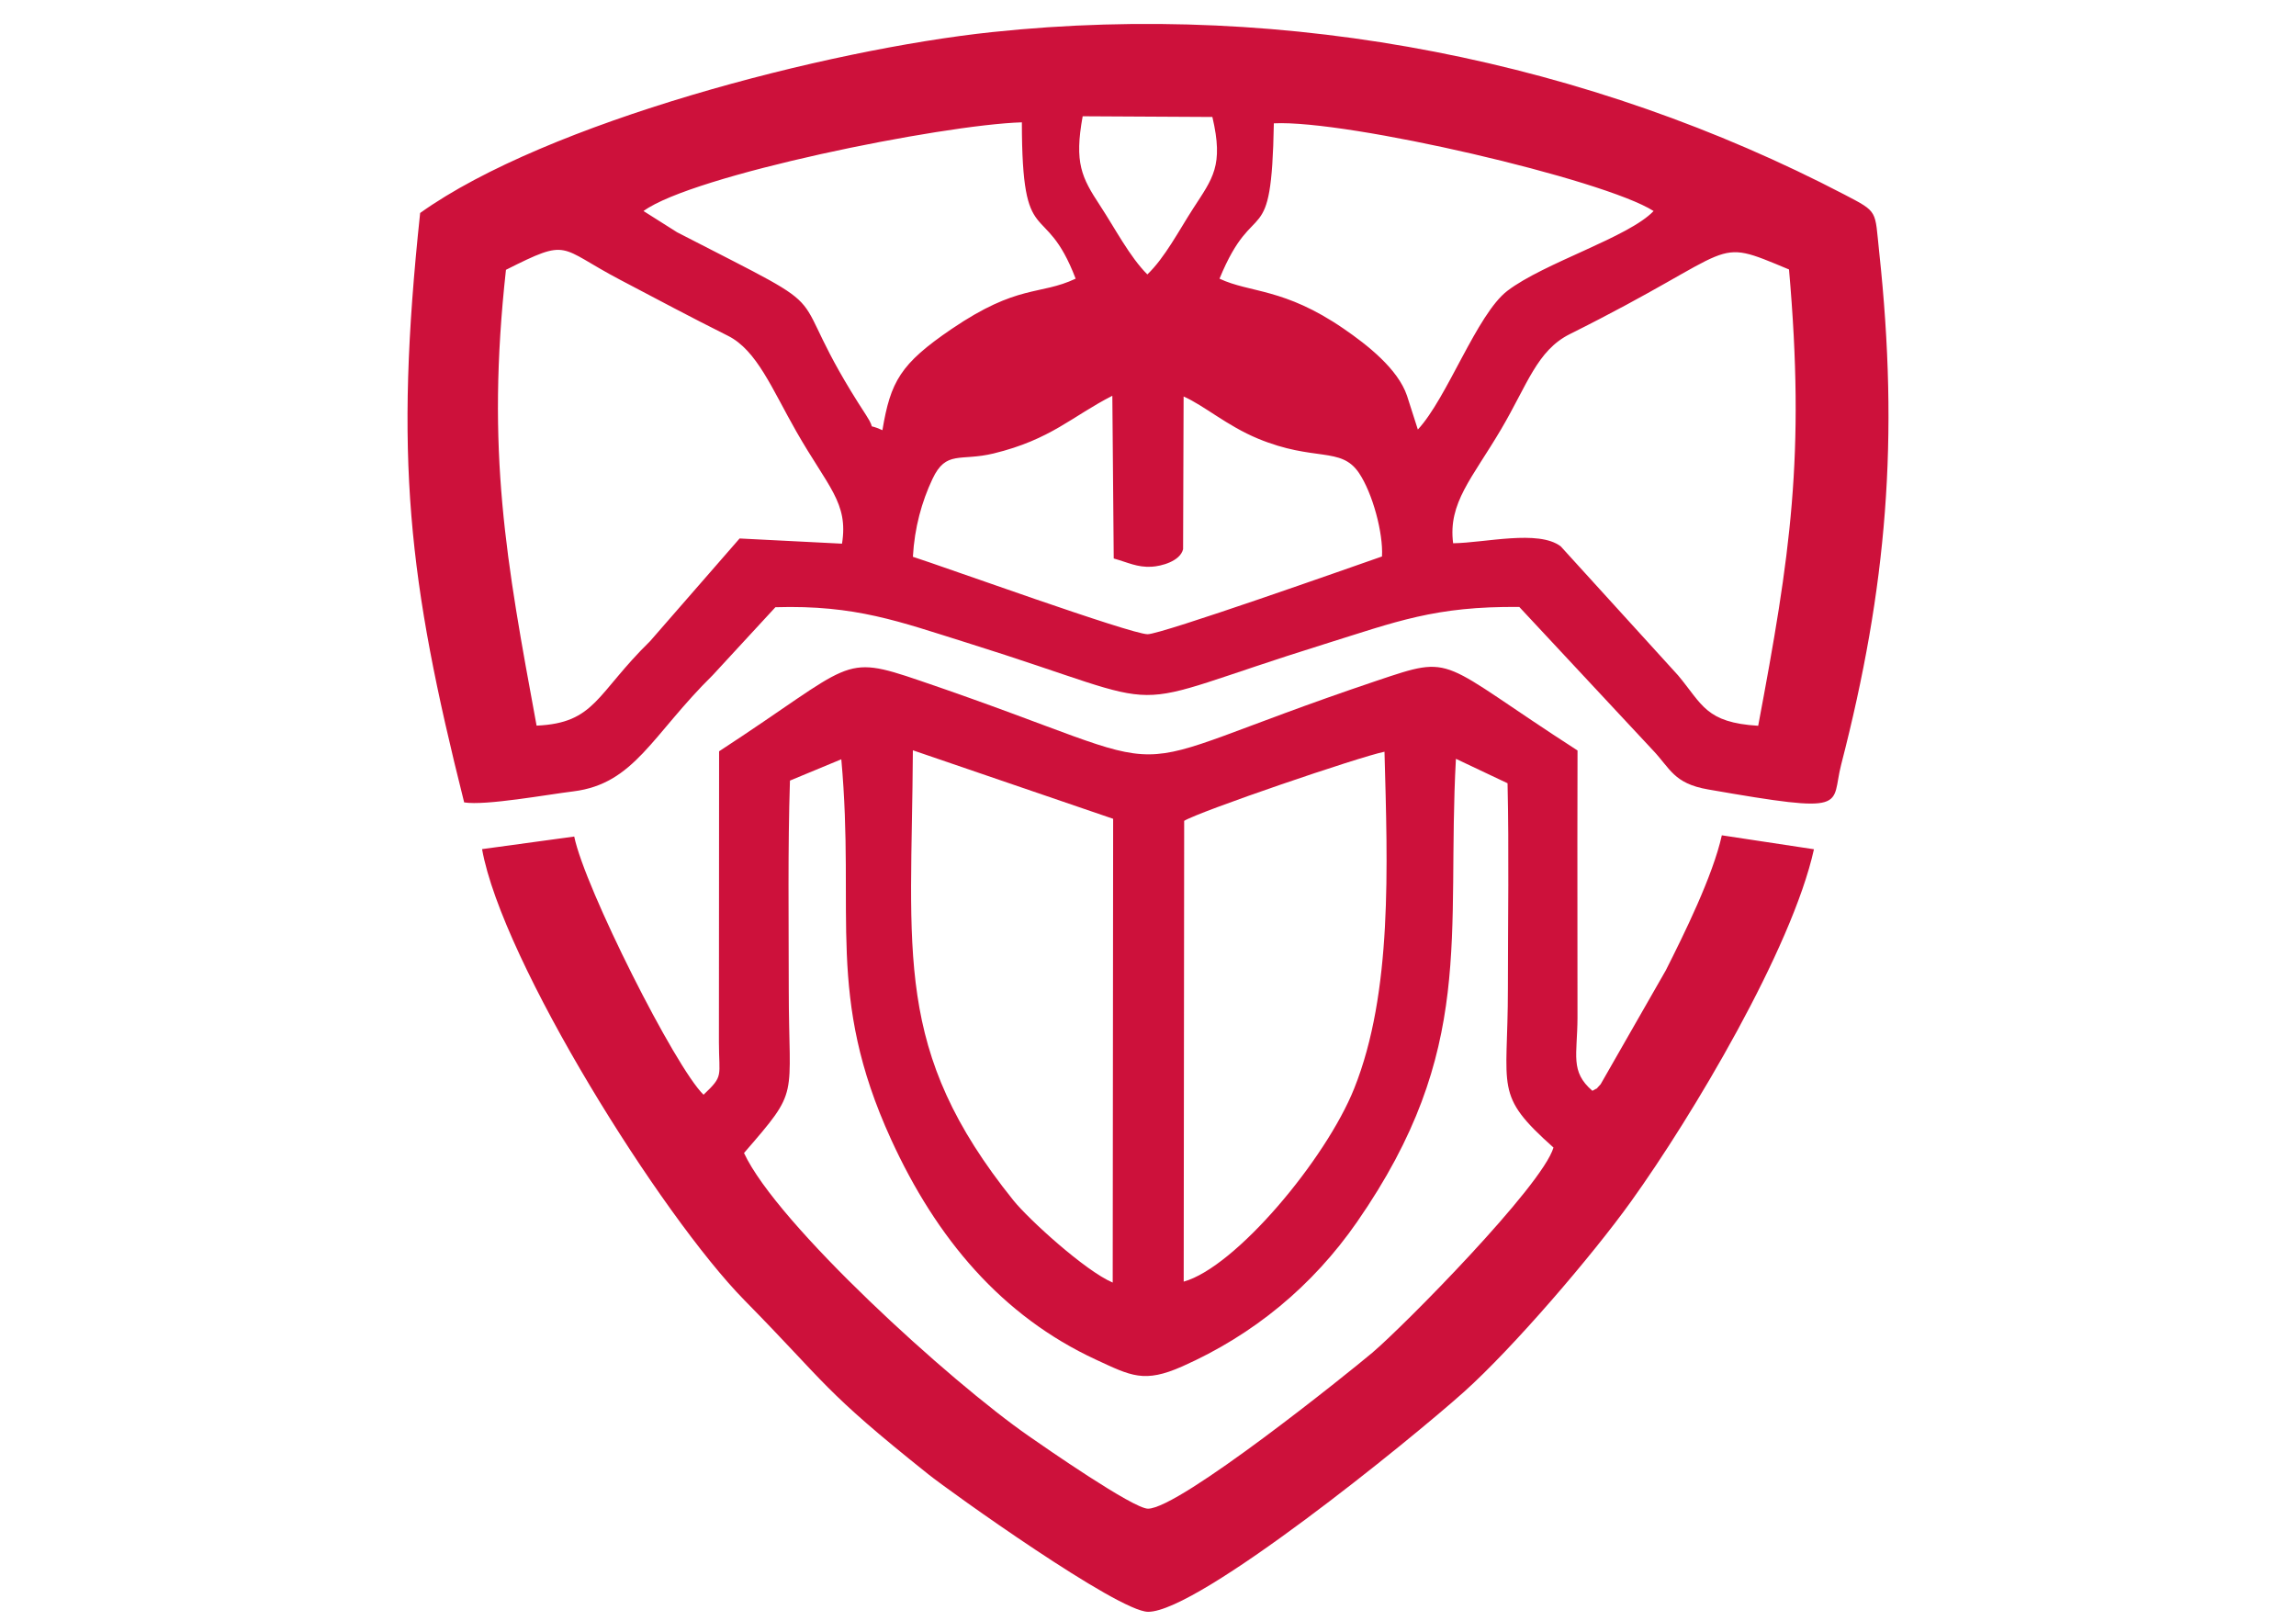
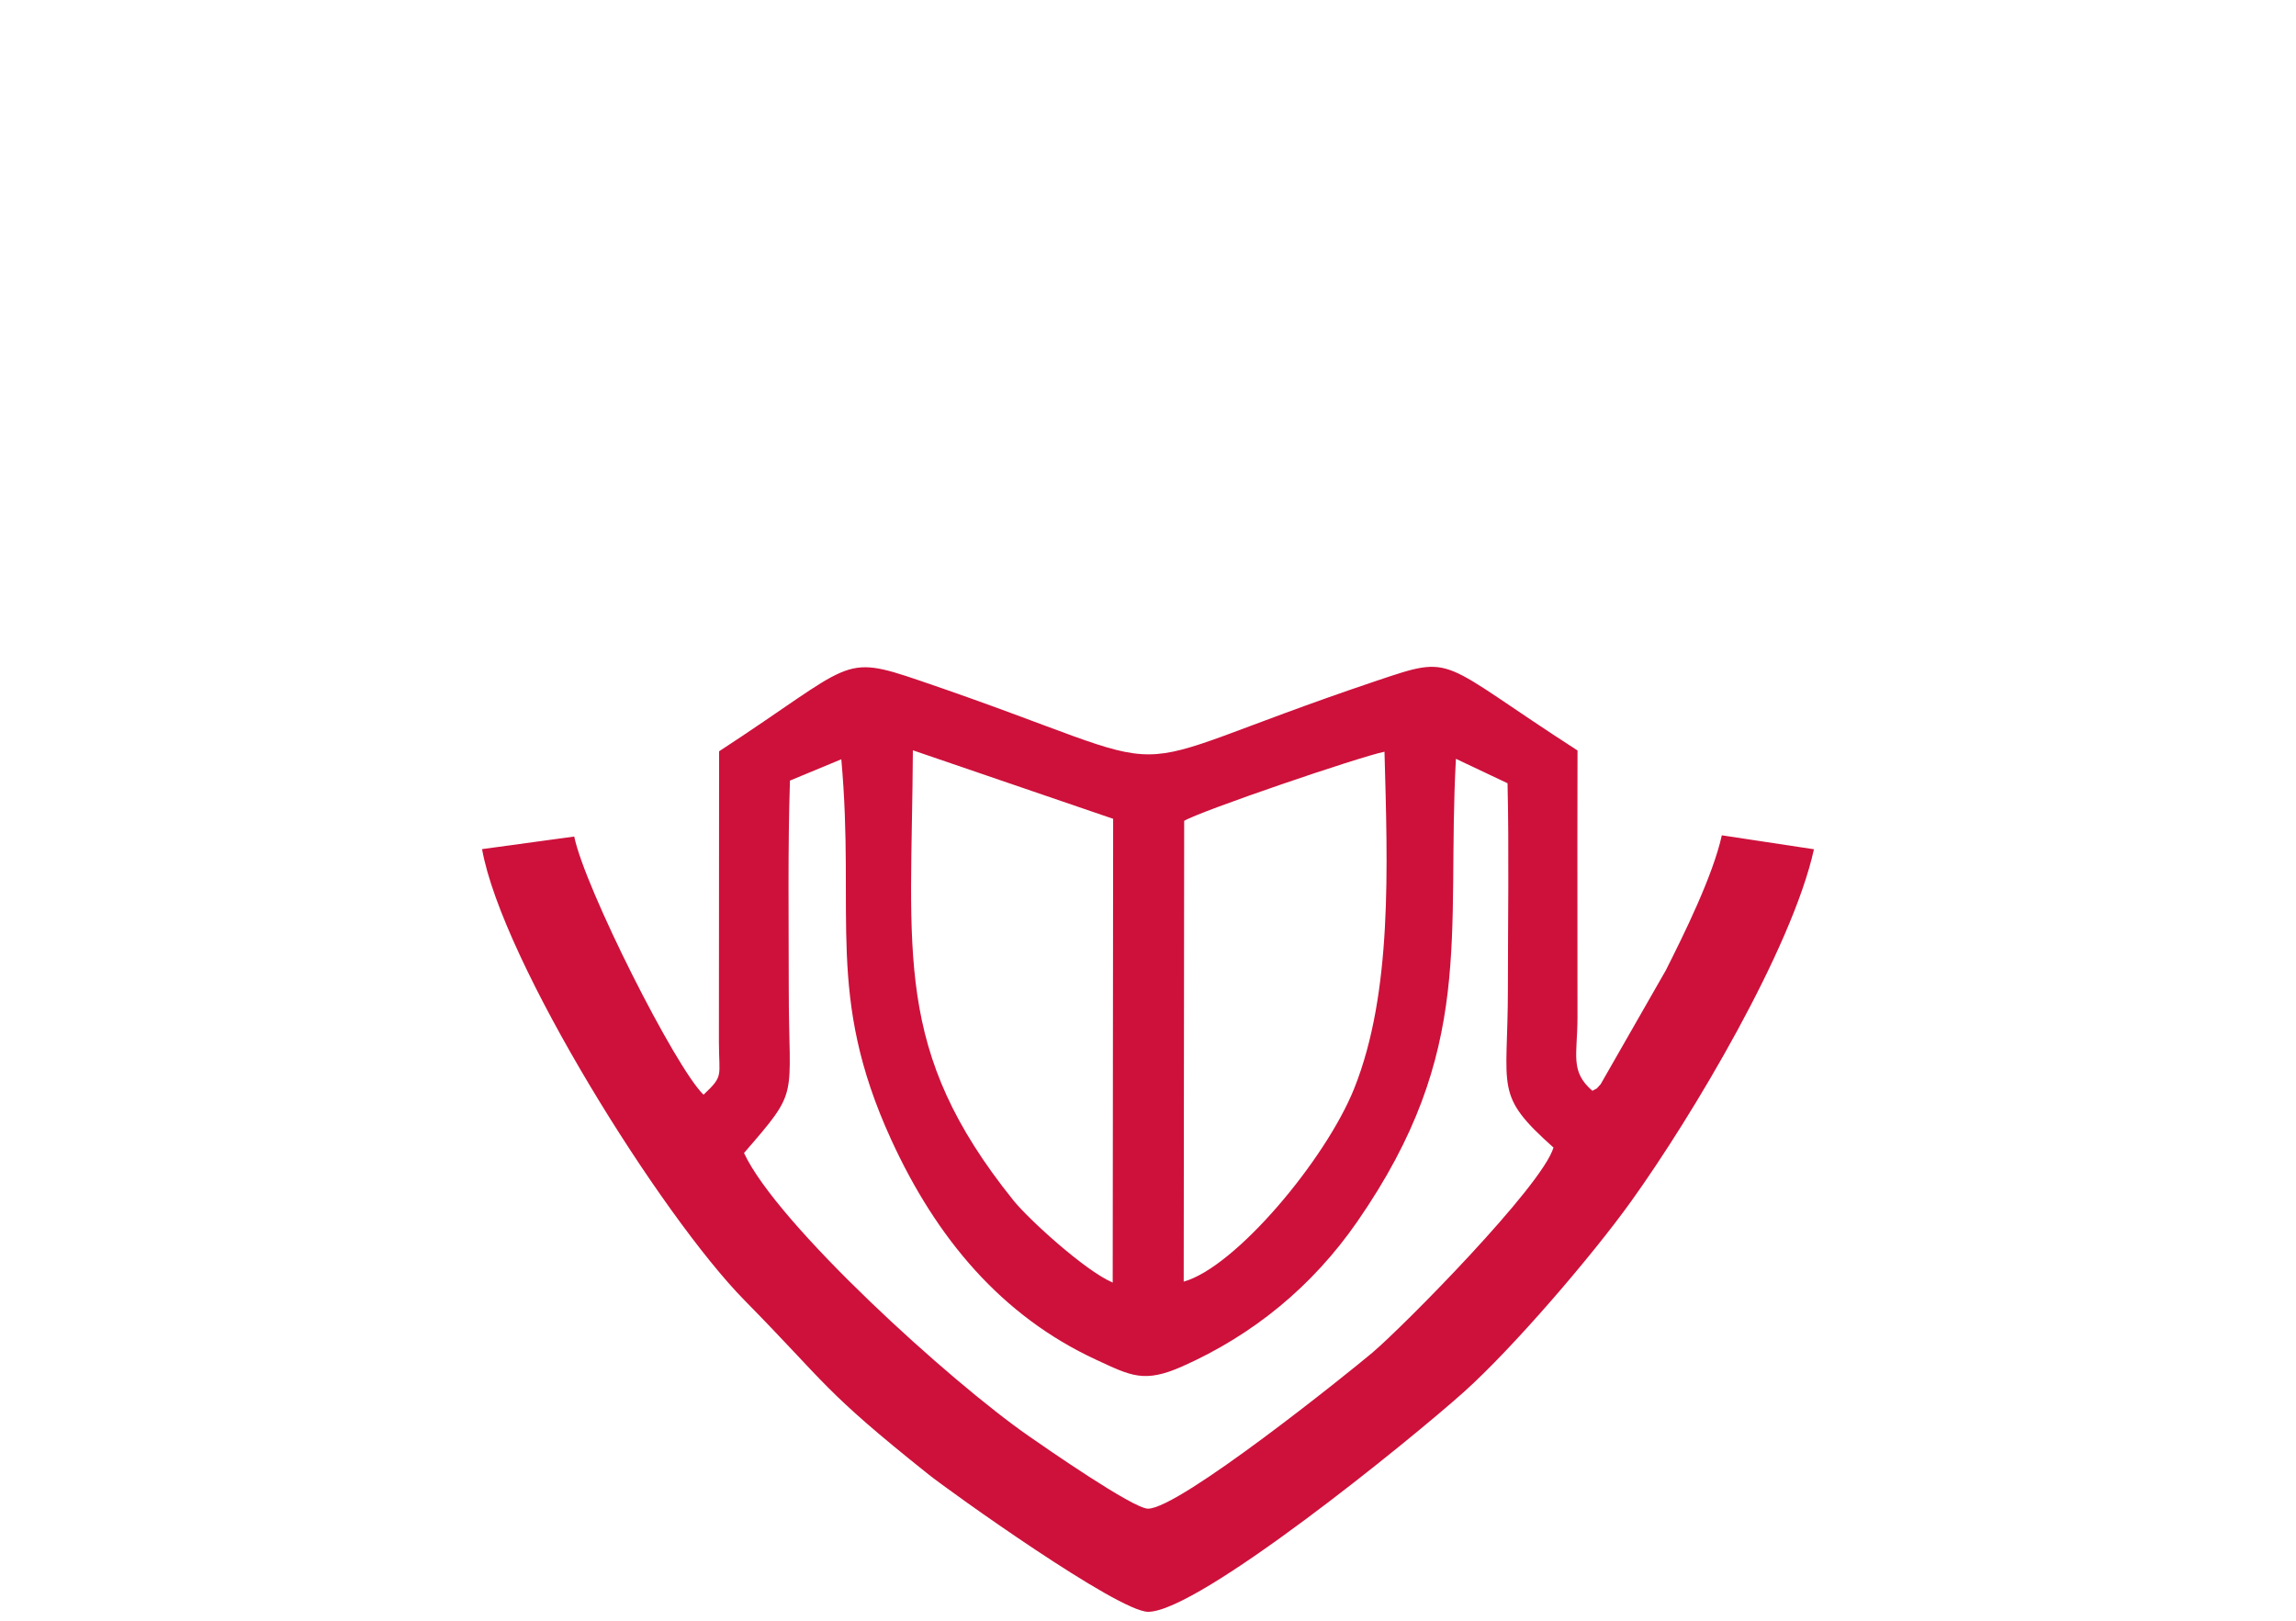
<svg xmlns="http://www.w3.org/2000/svg" version="1.1" id="Calque_1" x="0px" y="0px" width="204px" height="144px" viewBox="0 0 204 144" enable-background="new 0 0 204 144" xml:space="preserve">
  <g>
-     <path fill="#CD113B" d="M166.965,22.378c-0.399-3.727-0.046-3.5-3.07-5.082C141.31,5.515,114.677,0.04,88.144,2.852   C73.43,4.409,48.575,10.882,37.33,18.923c-2.314,21.762-1.067,32.545,3.911,52.37c1.899,0.306,7.435-0.706,9.69-0.979   c5.452-0.674,6.983-5,12.405-10.338l5.559-6.025c7.129-0.215,11.019,1.283,17.001,3.151c19.703,6.168,12.366,6.179,31.77,0.13   c6.377-1.988,9.809-3.382,17.324-3.304l11.809,12.665c1.628,1.697,1.884,3.016,4.976,3.55c12.787,2.229,10.856,1.487,11.815-2.216   C167.651,52.204,168.753,38.966,166.965,22.378z M96.196,10.33l11.524,0.063c1.021,4.346,0.026,5.447-1.71,8.135   c-1.246,1.925-2.52,4.382-4.069,5.854c-1.569-1.568-2.851-4.063-4.211-6.134C96.108,15.775,95.439,14.479,96.196,10.33z    M74.813,48.304l-9.099-0.461l-7.956,9.127c-4.794,4.688-4.854,7.27-10.082,7.502c-2.703-14.667-4.501-24.352-2.721-40.5   c5.699-2.866,4.594-2.029,10.123,0.876c3.307,1.736,6.211,3.294,9.599,4.986c2.571,1.283,3.924,4.737,6.077,8.505   C73.572,43.279,75.397,44.668,74.813,48.304z M78.403,38.22c-1.622-0.731-0.412,0.257-1.454-1.343   c-8.119-12.434-0.954-8.08-16.793-16.243l-2.98-1.884c4.372-3.203,26.472-7.663,33.617-7.881   c0.012,11.678,2.002,6.624,4.779,13.891c-3.217,1.514-5.095,0.44-11.035,4.478C80.002,32.327,79.126,33.893,78.403,38.22z    M101.959,56.35c-1.544-0.025-18.122-6.007-20.848-6.88c0.145-2.594,0.788-4.895,1.737-6.911c1.218-2.589,2.459-1.55,5.429-2.268   c5.106-1.242,6.961-3.294,10.554-5.128l0.124,14.458c1.264,0.353,2.081,0.801,3.354,0.734c0.876-0.047,2.545-0.487,2.809-1.558   l0.046-13.569c1.808,0.792,3.868,2.612,6.609,3.745c5.027,2.083,7.362,0.673,8.967,3.042c1.216,1.796,2.171,5.362,2.05,7.427   C120.147,50.362,103.152,56.372,101.959,56.35z M125.014,35.163c-0.806-2.392-3.551-4.533-5.625-5.956   c-5.321-3.654-8.302-3.159-11.035-4.447c3.138-7.635,4.623-2.06,4.827-13.803c6.541-0.326,29.315,4.966,33.742,7.793   c-2.219,2.333-9.729,4.595-12.996,7.093c-2.708,2.076-5.344,9.526-7.951,12.32L125.014,35.163z M156.215,64.485   c-4.664-0.285-4.948-1.886-7.116-4.478L138.668,48.54c-1.986-1.495-6.688-0.313-9.557-0.272c-0.464-3.586,1.685-5.758,4.256-10.117   c2.35-3.986,3.195-7.01,6.118-8.469c15.419-7.684,12.376-8.694,19.469-5.74C160.408,40.516,159.066,49.322,156.215,64.485z" />
    <path fill="#CD113B" d="M148.004,86.22l-5.786,10.112c-0.614,0.633-0.018,0.166-0.733,0.586c-2.004-1.73-1.335-3.167-1.324-6.495   c0.003-2.575,0-5.151-0.005-7.727c0-5.34-0.014-10.678,0.008-16.016c-12.505-8.057-10.781-8.57-17.874-6.186   c-25.647,8.627-14.696,8.789-40.555-0.018c-7.07-2.41-5.828-1.563-17.843,6.276l-0.016,25.823c0,3.125,0.453,2.969-1.366,4.69   c-2.506-2.41-10.565-18.4-11.49-22.94l-8.189,1.119c1.785,9.999,15.938,32.586,23.324,40.091   c7.419,7.542,6.859,7.898,16.318,15.445c1.933,1.545,16.857,12.217,19.534,12.227c4.471,0.021,23.349-15.311,28.08-19.55   c4.33-3.883,11.346-12.046,14.839-16.918c5.43-7.562,14.287-22.427,16.244-31.284l-8.185-1.239   C152.192,77.809,149.634,82.991,148.004,86.22z M105.214,72.931c1.443-0.87,15.554-5.688,17.798-6.142   c0.275,10.189,0.724,21.39-2.694,29.927c-2.52,6.298-10.543,15.876-15.146,17.155L105.214,72.931z M81.109,66.663l17.794,6.087   l-0.039,41.205c-2.443-1.036-7.474-5.628-8.814-7.292C79.296,93.29,81.006,84.774,81.109,66.663z M121.916,120.199   c-2.059,1.737-17.133,13.86-19.919,13.845c-1.313-0.005-9.161-5.452-10.565-6.433c-6.999-4.846-22.391-18.845-25.327-25.168   c5.025-5.811,3.976-4.583,3.976-14.596c0-6.157-0.091-12.377,0.106-18.493l4.563-1.893c1.26,13.917-1.428,20.981,4.419,33.767   c4.032,8.817,9.837,15.7,18.21,19.577c3.121,1.445,4.271,2.104,7.671,0.596c6.323-2.81,11.569-7.132,15.523-12.833   c10.623-15.311,7.925-25.36,8.785-41.148l4.587,2.171c0.138,6.044,0.031,12.195,0.031,18.255c0,9.04-1.277,9.355,4.051,14.113   C137.02,105.376,124.702,117.842,121.916,120.199z" />
  </g>
</svg>